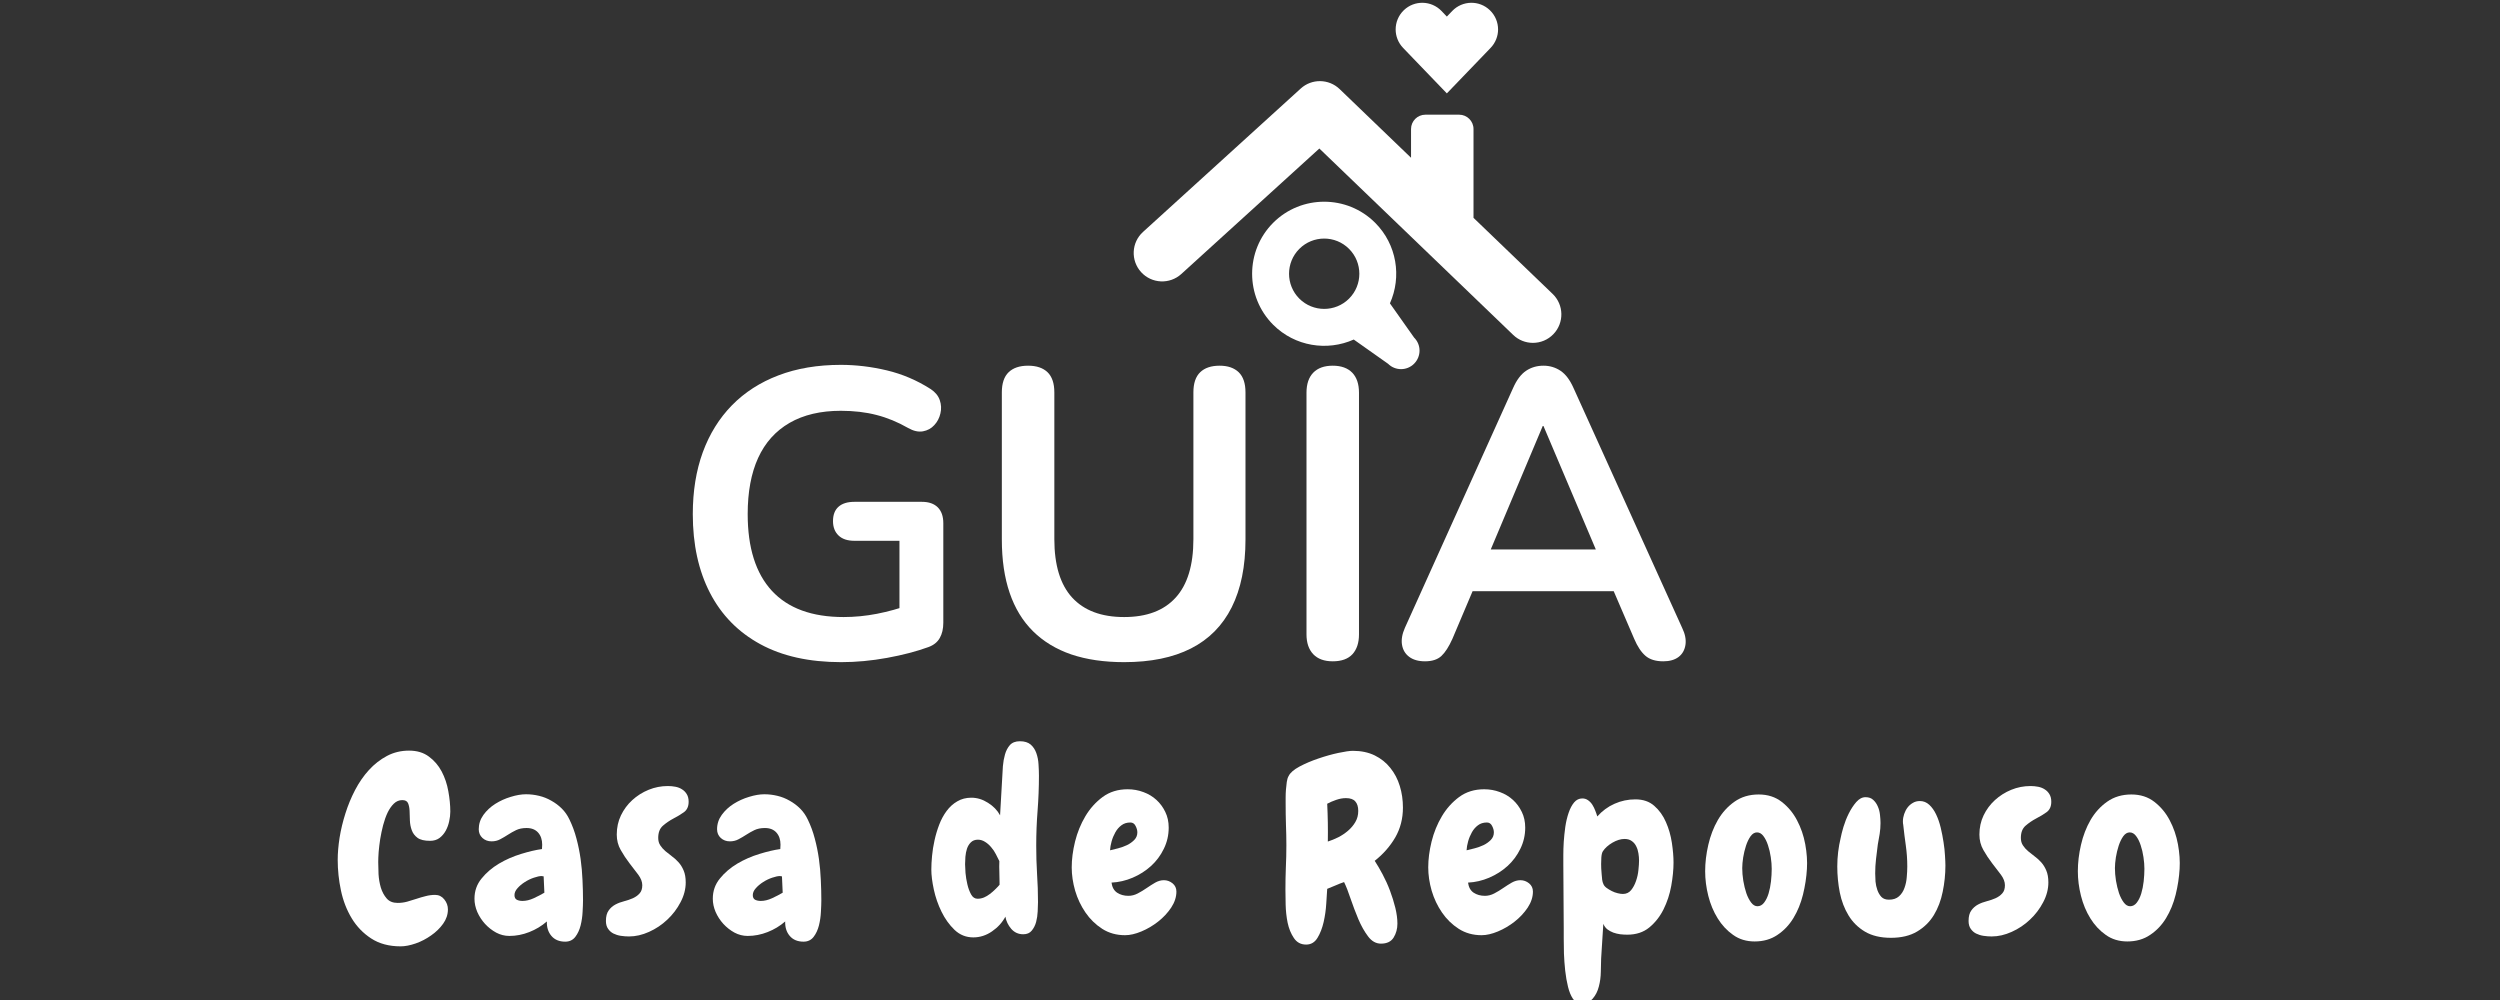
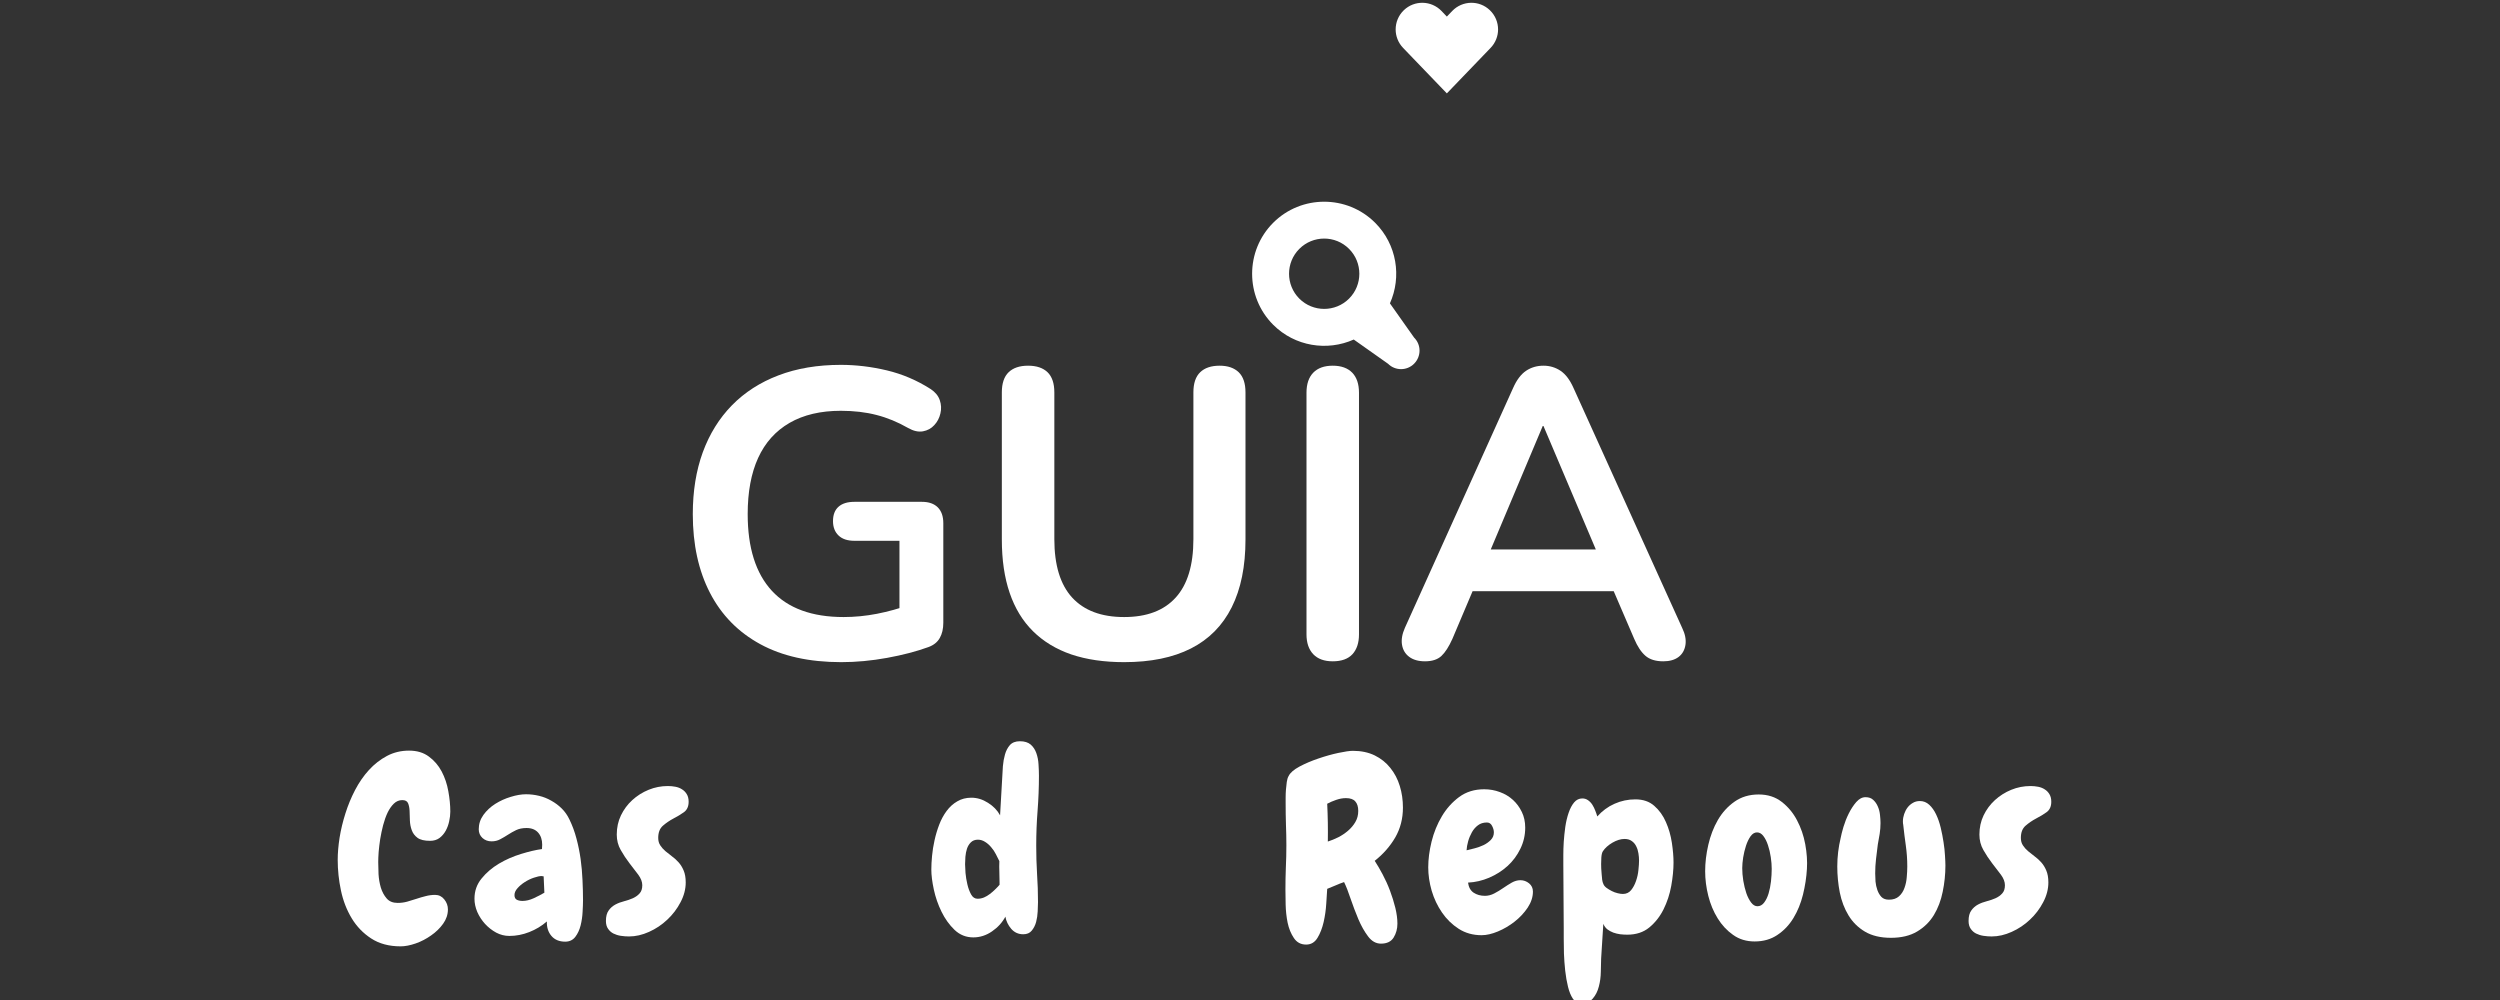
<svg xmlns="http://www.w3.org/2000/svg" width="500" zoomAndPan="magnify" viewBox="0 0 375 150" height="200" preserveAspectRatio="xMidYMid meet" version="1.0">
  <rect x="0" y="0" width="375" height="150" fill="#333333" stroke="none" />
  <defs>
    <g />
    <clipPath id="574b0dff0d">
      <path d="M 170.055 12.152 L 234.203 12.152 L 234.203 51.43 L 170.055 51.43 Z M 170.055 12.152" clip-rule="nonzero" />
    </clipPath>
    <clipPath id="f348babdd6">
      <path d="M 187 30 L 213 30 L 213 55.453 L 187 55.453 Z M 187 30" clip-rule="nonzero" />
    </clipPath>
  </defs>
  <g clip-path="url(#574b0dff0d)">
-     <path fill="#ffffff" d="M 232.895 44.086 L 221.027 32.676 L 221.027 19.355 C 221.027 18.168 220.062 17.203 218.875 17.203 L 213.805 17.203 C 212.617 17.203 211.656 18.168 211.656 19.355 L 211.656 23.664 L 200.941 13.359 C 199.32 11.805 196.773 11.77 195.113 13.277 L 171.453 34.789 C 169.707 36.371 169.578 39.07 171.164 40.816 C 172.75 42.559 175.449 42.688 177.195 41.102 L 197.902 22.277 L 226.98 50.238 C 227.809 51.035 228.871 51.43 229.938 51.43 C 231.059 51.43 232.176 50.992 233.012 50.121 C 234.648 48.422 234.594 45.719 232.895 44.086" fill-opacity="1" fill-rule="nonzero" />
-   </g>
-   <path fill="#ffffff" d="M 224.711 4.414 C 224.711 5.41 224.34 6.402 223.594 7.18 L 222.57 8.246 L 217.027 14.008 L 211.484 8.246 L 210.461 7.18 C 209.719 6.402 209.348 5.41 209.348 4.414 C 209.348 3.363 209.762 2.316 210.574 1.531 C 212.164 0.004 214.691 0.055 216.223 1.645 L 217.027 2.488 L 217.836 1.645 C 219.363 0.055 221.895 0.004 223.48 1.531 C 224.297 2.316 224.711 3.363 224.711 4.414" fill-opacity="1" fill-rule="nonzero" />
+     </g>
+   <path fill="#ffffff" d="M 224.711 4.414 C 224.711 5.41 224.34 6.402 223.594 7.18 L 217.027 14.008 L 211.484 8.246 L 210.461 7.18 C 209.719 6.402 209.348 5.41 209.348 4.414 C 209.348 3.363 209.762 2.316 210.574 1.531 C 212.164 0.004 214.691 0.055 216.223 1.645 L 217.027 2.488 L 217.836 1.645 C 219.363 0.055 221.895 0.004 223.48 1.531 C 224.297 2.316 224.711 3.363 224.711 4.414" fill-opacity="1" fill-rule="nonzero" />
  <g clip-path="url(#f348babdd6)">
    <path fill="#ffffff" d="M 212.117 50.641 L 208.488 45.504 C 210.273 41.52 209.535 36.68 206.273 33.418 C 202.059 29.203 195.191 29.203 190.977 33.418 C 186.766 37.633 186.766 44.5 190.977 48.715 C 194.238 51.973 199.086 52.711 203.062 50.93 L 208.199 54.559 C 209.281 55.641 211.035 55.641 212.113 54.559 C 213.203 53.469 213.203 51.715 212.117 50.641 Z M 194.898 44.793 C 192.844 42.734 192.844 39.387 194.898 37.332 C 196.957 35.27 200.305 35.27 202.359 37.332 C 204.414 39.391 204.414 42.738 202.359 44.793 C 200.305 46.848 196.953 46.848 194.898 44.793 Z M 194.898 44.793" fill-opacity="1" fill-rule="nonzero" />
  </g>
  <g fill="#ffffff" fill-opacity="1">
    <g transform="translate(50.468, 140.171)">
      <g>
        <path d="M 17.078 -18.422 C 17.078 -17.961 17.02 -17.477 16.906 -16.969 C 16.801 -16.469 16.629 -16 16.391 -15.562 C 16.148 -15.125 15.836 -14.758 15.453 -14.469 C 15.066 -14.188 14.598 -14.047 14.047 -14.047 C 13.203 -14.047 12.57 -14.195 12.156 -14.5 C 11.75 -14.801 11.461 -15.18 11.297 -15.641 C 11.129 -16.098 11.035 -16.582 11.016 -17.094 C 11.004 -17.613 10.988 -18.102 10.969 -18.562 C 10.945 -19.02 10.867 -19.398 10.734 -19.703 C 10.598 -20.004 10.312 -20.156 9.875 -20.156 C 9.395 -20.156 8.973 -19.977 8.609 -19.625 C 8.254 -19.281 7.941 -18.832 7.672 -18.281 C 7.41 -17.727 7.188 -17.098 7 -16.391 C 6.82 -15.691 6.676 -15 6.562 -14.312 C 6.457 -13.625 6.379 -12.973 6.328 -12.359 C 6.285 -11.742 6.266 -11.242 6.266 -10.859 C 6.266 -10.348 6.281 -9.742 6.312 -9.047 C 6.352 -8.348 6.469 -7.676 6.656 -7.031 C 6.852 -6.395 7.145 -5.852 7.531 -5.406 C 7.914 -4.957 8.469 -4.734 9.188 -4.734 C 9.676 -4.734 10.148 -4.797 10.609 -4.922 C 11.066 -5.047 11.523 -5.188 11.984 -5.344 C 12.441 -5.5 12.906 -5.633 13.375 -5.75 C 13.844 -5.875 14.316 -5.938 14.797 -5.938 C 15.359 -5.938 15.816 -5.711 16.172 -5.266 C 16.535 -4.816 16.719 -4.316 16.719 -3.766 C 16.719 -2.992 16.477 -2.273 16 -1.609 C 15.52 -0.941 14.922 -0.359 14.203 0.141 C 13.492 0.648 12.723 1.051 11.891 1.344 C 11.055 1.633 10.301 1.781 9.625 1.781 C 7.883 1.781 6.41 1.383 5.203 0.594 C 4.004 -0.188 3.031 -1.195 2.281 -2.438 C 1.531 -3.688 0.992 -5.078 0.672 -6.609 C 0.348 -8.141 0.188 -9.664 0.188 -11.188 C 0.188 -12.195 0.281 -13.305 0.469 -14.516 C 0.664 -15.723 0.957 -16.938 1.344 -18.156 C 1.727 -19.375 2.211 -20.547 2.797 -21.672 C 3.391 -22.805 4.082 -23.805 4.875 -24.672 C 5.676 -25.547 6.578 -26.25 7.578 -26.781 C 8.578 -27.312 9.68 -27.578 10.891 -27.578 C 12.078 -27.578 13.066 -27.281 13.859 -26.688 C 14.66 -26.102 15.301 -25.359 15.781 -24.453 C 16.258 -23.547 16.594 -22.555 16.781 -21.484 C 16.977 -20.41 17.078 -19.391 17.078 -18.422 Z M 17.078 -18.422" />
      </g>
    </g>
  </g>
  <g fill="#ffffff" fill-opacity="1">
    <g transform="translate(70.984, 140.171)">
      <g>
        <path d="M 16.469 -5.109 C 16.469 -4.672 16.445 -4.102 16.406 -3.406 C 16.375 -2.707 16.273 -2.023 16.109 -1.359 C 15.941 -0.691 15.676 -0.117 15.312 0.359 C 14.945 0.836 14.441 1.078 13.797 1.078 C 12.898 1.078 12.207 0.785 11.719 0.203 C 11.238 -0.367 11.016 -1.086 11.047 -1.953 C 10.266 -1.273 9.383 -0.742 8.406 -0.359 C 7.438 0.023 6.441 0.219 5.422 0.219 C 4.723 0.219 4.062 0.051 3.438 -0.281 C 2.812 -0.625 2.254 -1.062 1.766 -1.594 C 1.285 -2.125 0.898 -2.719 0.609 -3.375 C 0.328 -4.039 0.188 -4.703 0.188 -5.359 C 0.188 -6.516 0.539 -7.523 1.25 -8.391 C 1.957 -9.266 2.828 -10.008 3.859 -10.625 C 4.898 -11.238 6.004 -11.723 7.172 -12.078 C 8.348 -12.441 9.395 -12.688 10.312 -12.812 C 10.312 -12.938 10.316 -13.047 10.328 -13.141 C 10.336 -13.234 10.344 -13.344 10.344 -13.469 C 10.344 -14.219 10.141 -14.82 9.734 -15.281 C 9.328 -15.738 8.75 -15.969 8 -15.969 C 7.395 -15.969 6.875 -15.863 6.438 -15.656 C 6.008 -15.445 5.602 -15.219 5.219 -14.969 C 4.832 -14.719 4.441 -14.488 4.047 -14.281 C 3.66 -14.07 3.227 -13.969 2.75 -13.969 C 2.219 -13.969 1.766 -14.133 1.391 -14.469 C 1.016 -14.812 0.828 -15.25 0.828 -15.781 C 0.828 -16.57 1.062 -17.289 1.531 -17.938 C 2.008 -18.594 2.602 -19.145 3.312 -19.594 C 4.02 -20.039 4.789 -20.391 5.625 -20.641 C 6.457 -20.898 7.223 -21.031 7.922 -21.031 C 8.578 -21.031 9.227 -20.953 9.875 -20.797 C 10.531 -20.641 11.145 -20.395 11.719 -20.062 C 12.301 -19.738 12.828 -19.344 13.297 -18.875 C 13.766 -18.406 14.145 -17.859 14.438 -17.234 C 14.875 -16.336 15.223 -15.391 15.484 -14.391 C 15.754 -13.391 15.961 -12.363 16.109 -11.312 C 16.254 -10.258 16.348 -9.207 16.391 -8.156 C 16.441 -7.113 16.469 -6.098 16.469 -5.109 Z M 10.672 -6.266 L 10.562 -8.719 C 10.52 -8.719 10.473 -8.723 10.422 -8.734 C 10.367 -8.754 10.32 -8.766 10.281 -8.766 C 9.969 -8.766 9.57 -8.68 9.094 -8.516 C 8.625 -8.359 8.172 -8.141 7.734 -7.859 C 7.305 -7.586 6.941 -7.281 6.641 -6.938 C 6.336 -6.602 6.188 -6.258 6.188 -5.906 C 6.188 -5.562 6.305 -5.328 6.547 -5.203 C 6.785 -5.086 7.066 -5.031 7.391 -5.031 C 7.922 -5.031 8.484 -5.164 9.078 -5.438 C 9.68 -5.719 10.211 -5.992 10.672 -6.266 Z M 10.672 -6.266" />
      </g>
    </g>
  </g>
  <g fill="#ffffff" fill-opacity="1">
    <g transform="translate(91.608, 140.171)">
      <g>
        <path d="M 11.688 -19.906 C 11.688 -19.207 11.453 -18.688 10.984 -18.344 C 10.516 -18.008 9.988 -17.691 9.406 -17.391 C 8.832 -17.086 8.305 -16.727 7.828 -16.312 C 7.359 -15.906 7.125 -15.297 7.125 -14.484 C 7.125 -14.047 7.227 -13.672 7.438 -13.359 C 7.645 -13.047 7.898 -12.758 8.203 -12.5 C 8.504 -12.25 8.832 -11.988 9.188 -11.719 C 9.551 -11.457 9.883 -11.156 10.188 -10.812 C 10.488 -10.477 10.738 -10.07 10.938 -9.594 C 11.145 -9.113 11.25 -8.52 11.25 -7.812 C 11.25 -6.801 10.988 -5.805 10.469 -4.828 C 9.957 -3.848 9.297 -2.977 8.484 -2.219 C 7.68 -1.457 6.77 -0.848 5.75 -0.391 C 4.738 0.066 3.738 0.297 2.75 0.297 C 2.344 0.297 1.93 0.266 1.516 0.203 C 1.109 0.141 0.738 0.023 0.406 -0.141 C 0.082 -0.305 -0.18 -0.539 -0.391 -0.844 C -0.609 -1.145 -0.719 -1.539 -0.719 -2.031 C -0.719 -2.707 -0.582 -3.227 -0.312 -3.594 C -0.051 -3.969 0.281 -4.266 0.688 -4.484 C 1.094 -4.703 1.531 -4.867 2 -4.984 C 2.477 -5.109 2.922 -5.258 3.328 -5.438 C 3.734 -5.625 4.066 -5.863 4.328 -6.156 C 4.598 -6.445 4.734 -6.859 4.734 -7.391 C 4.734 -7.891 4.535 -8.41 4.141 -8.953 C 3.742 -9.492 3.301 -10.07 2.812 -10.688 C 2.332 -11.312 1.895 -11.973 1.5 -12.672 C 1.102 -13.367 0.906 -14.141 0.906 -14.984 C 0.906 -16.023 1.113 -16.984 1.531 -17.859 C 1.957 -18.742 2.523 -19.508 3.234 -20.156 C 3.953 -20.812 4.77 -21.328 5.688 -21.703 C 6.602 -22.078 7.566 -22.266 8.578 -22.266 C 8.961 -22.266 9.344 -22.227 9.719 -22.156 C 10.094 -22.082 10.422 -21.953 10.703 -21.766 C 10.992 -21.586 11.227 -21.348 11.406 -21.047 C 11.594 -20.742 11.688 -20.363 11.688 -19.906 Z M 11.688 -19.906" />
      </g>
    </g>
  </g>
  <g fill="#ffffff" fill-opacity="1">
    <g transform="translate(106.732, 140.171)">
      <g>
-         <path d="M 16.469 -5.109 C 16.469 -4.672 16.445 -4.102 16.406 -3.406 C 16.375 -2.707 16.273 -2.023 16.109 -1.359 C 15.941 -0.691 15.676 -0.117 15.312 0.359 C 14.945 0.836 14.441 1.078 13.797 1.078 C 12.898 1.078 12.207 0.785 11.719 0.203 C 11.238 -0.367 11.016 -1.086 11.047 -1.953 C 10.266 -1.273 9.383 -0.742 8.406 -0.359 C 7.438 0.023 6.441 0.219 5.422 0.219 C 4.723 0.219 4.062 0.051 3.438 -0.281 C 2.812 -0.625 2.254 -1.062 1.766 -1.594 C 1.285 -2.125 0.898 -2.719 0.609 -3.375 C 0.328 -4.039 0.188 -4.703 0.188 -5.359 C 0.188 -6.516 0.539 -7.523 1.25 -8.391 C 1.957 -9.266 2.828 -10.008 3.859 -10.625 C 4.898 -11.238 6.004 -11.723 7.172 -12.078 C 8.348 -12.441 9.395 -12.688 10.312 -12.812 C 10.312 -12.938 10.316 -13.047 10.328 -13.141 C 10.336 -13.234 10.344 -13.344 10.344 -13.469 C 10.344 -14.219 10.141 -14.82 9.734 -15.281 C 9.328 -15.738 8.75 -15.969 8 -15.969 C 7.395 -15.969 6.875 -15.863 6.438 -15.656 C 6.008 -15.445 5.602 -15.219 5.219 -14.969 C 4.832 -14.719 4.441 -14.488 4.047 -14.281 C 3.66 -14.07 3.227 -13.969 2.75 -13.969 C 2.219 -13.969 1.766 -14.133 1.391 -14.469 C 1.016 -14.812 0.828 -15.25 0.828 -15.781 C 0.828 -16.57 1.062 -17.289 1.531 -17.938 C 2.008 -18.594 2.602 -19.145 3.312 -19.594 C 4.02 -20.039 4.789 -20.391 5.625 -20.641 C 6.457 -20.898 7.223 -21.031 7.922 -21.031 C 8.578 -21.031 9.227 -20.953 9.875 -20.797 C 10.531 -20.641 11.145 -20.395 11.719 -20.062 C 12.301 -19.738 12.828 -19.344 13.297 -18.875 C 13.766 -18.406 14.145 -17.859 14.438 -17.234 C 14.875 -16.336 15.223 -15.391 15.484 -14.391 C 15.754 -13.391 15.961 -12.363 16.109 -11.312 C 16.254 -10.258 16.348 -9.207 16.391 -8.156 C 16.441 -7.113 16.469 -6.098 16.469 -5.109 Z M 10.672 -6.266 L 10.562 -8.719 C 10.52 -8.719 10.473 -8.723 10.422 -8.734 C 10.367 -8.754 10.32 -8.766 10.281 -8.766 C 9.969 -8.766 9.57 -8.68 9.094 -8.516 C 8.625 -8.359 8.172 -8.141 7.734 -7.859 C 7.305 -7.586 6.941 -7.281 6.641 -6.938 C 6.336 -6.602 6.188 -6.258 6.188 -5.906 C 6.188 -5.562 6.305 -5.328 6.547 -5.203 C 6.785 -5.086 7.066 -5.031 7.391 -5.031 C 7.922 -5.031 8.484 -5.164 9.078 -5.438 C 9.68 -5.719 10.211 -5.992 10.672 -6.266 Z M 10.672 -6.266" />
-       </g>
+         </g>
    </g>
  </g>
  <g fill="#ffffff" fill-opacity="1">
    <g transform="translate(127.357, 140.171)">
      <g />
    </g>
  </g>
  <g fill="#ffffff" fill-opacity="1">
    <g transform="translate(139.153, 140.171)">
      <g>
        <path d="M 16.688 -23.812 C 16.688 -22.051 16.617 -20.301 16.484 -18.562 C 16.348 -16.832 16.281 -15.082 16.281 -13.312 C 16.281 -11.895 16.32 -10.484 16.406 -9.078 C 16.5 -7.68 16.547 -6.27 16.547 -4.844 C 16.547 -4.457 16.531 -3.992 16.5 -3.453 C 16.477 -2.91 16.398 -2.383 16.266 -1.875 C 16.129 -1.375 15.91 -0.941 15.609 -0.578 C 15.316 -0.211 14.891 -0.031 14.328 -0.031 C 13.609 -0.031 13.008 -0.301 12.531 -0.844 C 12.062 -1.395 11.77 -2.004 11.656 -2.672 C 11.195 -1.805 10.531 -1.07 9.656 -0.469 C 8.789 0.133 7.852 0.438 6.844 0.438 C 5.758 0.438 4.82 0.062 4.031 -0.688 C 3.25 -1.438 2.598 -2.344 2.078 -3.406 C 1.555 -4.469 1.172 -5.578 0.922 -6.734 C 0.672 -7.891 0.547 -8.891 0.547 -9.734 C 0.547 -10.336 0.582 -11.023 0.656 -11.797 C 0.727 -12.566 0.852 -13.348 1.031 -14.141 C 1.207 -14.941 1.441 -15.723 1.734 -16.484 C 2.023 -17.242 2.395 -17.926 2.844 -18.531 C 3.289 -19.133 3.82 -19.613 4.438 -19.969 C 5.051 -20.332 5.754 -20.516 6.547 -20.516 C 7.422 -20.516 8.254 -20.258 9.047 -19.75 C 9.848 -19.25 10.453 -18.625 10.859 -17.875 L 11.188 -23.641 C 11.207 -24.098 11.238 -24.633 11.281 -25.25 C 11.332 -25.863 11.438 -26.445 11.594 -27 C 11.75 -27.551 11.992 -28.02 12.328 -28.406 C 12.672 -28.789 13.172 -28.984 13.828 -28.984 C 14.523 -28.984 15.066 -28.816 15.453 -28.484 C 15.836 -28.148 16.117 -27.723 16.297 -27.203 C 16.484 -26.68 16.594 -26.117 16.625 -25.516 C 16.664 -24.91 16.688 -24.344 16.688 -23.812 Z M 10.781 -7.75 C 10.781 -8.301 10.77 -8.844 10.75 -9.375 C 10.727 -9.906 10.727 -10.445 10.75 -11 C 10.602 -11.312 10.43 -11.656 10.234 -12.031 C 10.047 -12.406 9.812 -12.754 9.531 -13.078 C 9.258 -13.41 8.953 -13.68 8.609 -13.891 C 8.273 -14.109 7.914 -14.219 7.531 -14.219 C 7.094 -14.219 6.738 -14.082 6.469 -13.812 C 6.207 -13.551 6.016 -13.234 5.891 -12.859 C 5.773 -12.492 5.695 -12.094 5.656 -11.656 C 5.625 -11.219 5.609 -10.844 5.609 -10.531 C 5.609 -10.238 5.629 -9.805 5.672 -9.234 C 5.723 -8.672 5.816 -8.098 5.953 -7.516 C 6.086 -6.941 6.273 -6.438 6.516 -6 C 6.754 -5.57 7.078 -5.359 7.484 -5.359 C 7.805 -5.359 8.125 -5.422 8.438 -5.547 C 8.75 -5.68 9.039 -5.852 9.312 -6.062 C 9.594 -6.27 9.859 -6.5 10.109 -6.75 C 10.367 -7 10.594 -7.234 10.781 -7.453 Z M 10.781 -7.75" />
      </g>
    </g>
  </g>
  <g fill="#ffffff" fill-opacity="1">
    <g transform="translate(160.211, 140.171)">
      <g>
-         <path d="M 16.25 -6.438 C 16.25 -5.625 15.988 -4.82 15.469 -4.031 C 14.945 -3.25 14.297 -2.551 13.516 -1.938 C 12.734 -1.32 11.895 -0.828 11 -0.453 C 10.102 -0.078 9.285 0.109 8.547 0.109 C 7.266 0.109 6.125 -0.207 5.125 -0.844 C 4.125 -1.488 3.285 -2.305 2.609 -3.297 C 1.93 -4.285 1.414 -5.375 1.062 -6.562 C 0.719 -7.758 0.547 -8.926 0.547 -10.062 C 0.547 -11.27 0.711 -12.562 1.047 -13.938 C 1.391 -15.312 1.906 -16.578 2.594 -17.734 C 3.281 -18.891 4.145 -19.852 5.188 -20.625 C 6.238 -21.395 7.488 -21.781 8.938 -21.781 C 9.758 -21.781 10.547 -21.641 11.297 -21.359 C 12.047 -21.086 12.695 -20.695 13.25 -20.188 C 13.801 -19.688 14.242 -19.086 14.578 -18.391 C 14.922 -17.691 15.094 -16.906 15.094 -16.031 C 15.094 -14.895 14.848 -13.832 14.359 -12.844 C 13.879 -11.852 13.238 -10.992 12.438 -10.266 C 11.645 -9.547 10.727 -8.961 9.688 -8.516 C 8.656 -8.078 7.598 -7.832 6.516 -7.781 C 6.609 -7.082 6.891 -6.578 7.359 -6.266 C 7.836 -5.953 8.398 -5.797 9.047 -5.797 C 9.523 -5.797 9.992 -5.914 10.453 -6.156 C 10.91 -6.395 11.359 -6.664 11.797 -6.969 C 12.234 -7.27 12.66 -7.539 13.078 -7.781 C 13.504 -8.02 13.938 -8.141 14.375 -8.141 C 14.852 -8.141 15.285 -7.984 15.672 -7.672 C 16.055 -7.359 16.25 -6.945 16.25 -6.438 Z M 10.391 -15.312 C 10.391 -15.625 10.301 -15.945 10.125 -16.281 C 9.957 -16.625 9.695 -16.797 9.344 -16.797 C 8.812 -16.797 8.363 -16.656 8 -16.375 C 7.633 -16.102 7.332 -15.754 7.094 -15.328 C 6.852 -14.898 6.664 -14.445 6.531 -13.969 C 6.395 -13.488 6.316 -13.039 6.297 -12.625 C 6.629 -12.695 7.031 -12.797 7.5 -12.922 C 7.977 -13.047 8.426 -13.207 8.844 -13.406 C 9.27 -13.613 9.633 -13.875 9.938 -14.188 C 10.238 -14.5 10.391 -14.875 10.391 -15.312 Z M 10.391 -15.312" />
-       </g>
+         </g>
    </g>
  </g>
  <g fill="#ffffff" fill-opacity="1">
    <g transform="translate(179.894, 140.171)">
      <g />
    </g>
  </g>
  <g fill="#ffffff" fill-opacity="1">
    <g transform="translate(191.69, 140.171)">
      <g>
        <path d="M 18.75 -19.031 C 18.75 -17.375 18.363 -15.879 17.594 -14.547 C 16.82 -13.223 15.797 -12.055 14.516 -11.047 C 14.898 -10.461 15.297 -9.785 15.703 -9.016 C 16.117 -8.242 16.488 -7.426 16.812 -6.562 C 17.133 -5.707 17.398 -4.852 17.609 -4 C 17.816 -3.145 17.922 -2.352 17.922 -1.625 C 17.922 -0.852 17.734 -0.16 17.359 0.453 C 16.984 1.066 16.348 1.375 15.453 1.375 C 14.703 1.375 14.055 1.008 13.516 0.281 C 12.973 -0.438 12.488 -1.297 12.062 -2.297 C 11.645 -3.297 11.258 -4.312 10.906 -5.344 C 10.562 -6.383 10.234 -7.223 9.922 -7.859 C 9.484 -7.711 9.055 -7.547 8.641 -7.359 C 8.234 -7.18 7.816 -7.008 7.391 -6.844 C 7.359 -6.312 7.312 -5.578 7.25 -4.641 C 7.195 -3.711 7.066 -2.789 6.859 -1.875 C 6.648 -0.957 6.344 -0.164 5.938 0.5 C 5.531 1.176 4.961 1.516 4.234 1.516 C 3.441 1.516 2.828 1.188 2.391 0.531 C 1.953 -0.113 1.641 -0.879 1.453 -1.766 C 1.273 -2.66 1.176 -3.57 1.156 -4.5 C 1.133 -5.438 1.125 -6.172 1.125 -6.703 C 1.125 -7.828 1.145 -8.938 1.188 -10.031 C 1.238 -11.133 1.266 -12.254 1.266 -13.391 C 1.266 -14.43 1.242 -15.469 1.203 -16.5 C 1.172 -17.539 1.156 -18.594 1.156 -19.656 C 1.156 -19.895 1.156 -20.203 1.156 -20.578 C 1.156 -20.953 1.172 -21.336 1.203 -21.734 C 1.242 -22.129 1.285 -22.508 1.328 -22.875 C 1.379 -23.238 1.469 -23.531 1.594 -23.75 C 1.832 -24.25 2.379 -24.727 3.234 -25.188 C 4.098 -25.645 5.039 -26.047 6.062 -26.391 C 7.082 -26.742 8.082 -27.023 9.062 -27.234 C 10.039 -27.441 10.77 -27.547 11.25 -27.547 C 12.488 -27.547 13.578 -27.316 14.516 -26.859 C 15.453 -26.398 16.234 -25.773 16.859 -24.984 C 17.492 -24.203 17.969 -23.297 18.281 -22.266 C 18.594 -21.242 18.75 -20.164 18.75 -19.031 Z M 12.047 -18.531 C 12.047 -19.156 11.898 -19.629 11.609 -19.953 C 11.328 -20.285 10.859 -20.453 10.203 -20.453 C 9.723 -20.453 9.234 -20.363 8.734 -20.188 C 8.242 -20.02 7.797 -19.828 7.391 -19.609 C 7.484 -17.703 7.516 -15.812 7.484 -13.938 C 7.992 -14.102 8.516 -14.316 9.047 -14.578 C 9.578 -14.848 10.066 -15.176 10.516 -15.562 C 10.961 -15.945 11.328 -16.379 11.609 -16.859 C 11.898 -17.348 12.047 -17.906 12.047 -18.531 Z M 12.047 -18.531" />
      </g>
    </g>
  </g>
  <g fill="#ffffff" fill-opacity="1">
    <g transform="translate(213.689, 140.171)">
      <g>
        <path d="M 16.25 -6.438 C 16.25 -5.625 15.988 -4.82 15.469 -4.031 C 14.945 -3.25 14.297 -2.551 13.516 -1.938 C 12.734 -1.32 11.895 -0.828 11 -0.453 C 10.102 -0.078 9.285 0.109 8.547 0.109 C 7.266 0.109 6.125 -0.207 5.125 -0.844 C 4.125 -1.488 3.285 -2.305 2.609 -3.297 C 1.93 -4.285 1.414 -5.375 1.062 -6.562 C 0.719 -7.758 0.547 -8.926 0.547 -10.062 C 0.547 -11.27 0.711 -12.562 1.047 -13.938 C 1.391 -15.312 1.906 -16.578 2.594 -17.734 C 3.281 -18.891 4.145 -19.852 5.188 -20.625 C 6.238 -21.395 7.488 -21.781 8.938 -21.781 C 9.758 -21.781 10.547 -21.641 11.297 -21.359 C 12.047 -21.086 12.695 -20.695 13.25 -20.188 C 13.801 -19.688 14.242 -19.086 14.578 -18.391 C 14.922 -17.691 15.094 -16.906 15.094 -16.031 C 15.094 -14.895 14.848 -13.832 14.359 -12.844 C 13.879 -11.852 13.238 -10.992 12.438 -10.266 C 11.645 -9.547 10.727 -8.961 9.688 -8.516 C 8.656 -8.078 7.598 -7.832 6.516 -7.781 C 6.609 -7.082 6.891 -6.578 7.359 -6.266 C 7.836 -5.953 8.398 -5.797 9.047 -5.797 C 9.523 -5.797 9.992 -5.914 10.453 -6.156 C 10.91 -6.395 11.359 -6.664 11.797 -6.969 C 12.234 -7.27 12.66 -7.539 13.078 -7.781 C 13.504 -8.02 13.938 -8.141 14.375 -8.141 C 14.852 -8.141 15.285 -7.984 15.672 -7.672 C 16.055 -7.359 16.25 -6.945 16.25 -6.438 Z M 10.391 -15.312 C 10.391 -15.625 10.301 -15.945 10.125 -16.281 C 9.957 -16.625 9.695 -16.797 9.344 -16.797 C 8.812 -16.797 8.363 -16.656 8 -16.375 C 7.633 -16.102 7.332 -15.754 7.094 -15.328 C 6.852 -14.898 6.664 -14.445 6.531 -13.969 C 6.395 -13.488 6.316 -13.039 6.297 -12.625 C 6.629 -12.695 7.031 -12.797 7.5 -12.922 C 7.977 -13.047 8.426 -13.207 8.844 -13.406 C 9.27 -13.613 9.633 -13.875 9.938 -14.188 C 10.238 -14.5 10.391 -14.875 10.391 -15.312 Z M 10.391 -15.312" />
      </g>
    </g>
  </g>
  <g fill="#ffffff" fill-opacity="1">
    <g transform="translate(233.373, 140.171)">
      <g>
        <path d="M 17.656 -10.781 C 17.656 -9.719 17.539 -8.551 17.312 -7.281 C 17.082 -6.02 16.695 -4.848 16.156 -3.766 C 15.613 -2.68 14.898 -1.773 14.016 -1.047 C 13.141 -0.328 12.039 0.031 10.719 0.031 C 10.375 0.031 10.02 0.008 9.656 -0.031 C 9.301 -0.082 8.957 -0.164 8.625 -0.281 C 8.301 -0.406 8.004 -0.566 7.734 -0.766 C 7.473 -0.973 7.27 -1.25 7.125 -1.594 L 6.797 3.625 C 6.773 4.176 6.758 4.836 6.75 5.609 C 6.738 6.379 6.641 7.113 6.453 7.812 C 6.273 8.52 5.973 9.117 5.547 9.609 C 5.129 10.098 4.523 10.344 3.734 10.344 C 3.273 10.344 2.883 10.109 2.562 9.641 C 2.25 9.172 2.004 8.57 1.828 7.844 C 1.648 7.125 1.508 6.316 1.406 5.422 C 1.312 4.535 1.25 3.68 1.219 2.859 C 1.195 2.035 1.188 1.285 1.188 0.609 C 1.188 -0.055 1.188 -0.551 1.188 -0.875 C 1.188 -2.488 1.176 -4.098 1.156 -5.703 C 1.133 -7.305 1.125 -8.914 1.125 -10.531 C 1.125 -10.82 1.125 -11.273 1.125 -11.891 C 1.125 -12.504 1.145 -13.172 1.188 -13.891 C 1.238 -14.617 1.316 -15.367 1.422 -16.141 C 1.535 -16.91 1.703 -17.613 1.922 -18.25 C 2.141 -18.895 2.414 -19.414 2.75 -19.812 C 3.082 -20.207 3.492 -20.406 3.984 -20.406 C 4.297 -20.406 4.578 -20.316 4.828 -20.141 C 5.086 -19.961 5.305 -19.734 5.484 -19.453 C 5.66 -19.172 5.805 -18.875 5.922 -18.562 C 6.047 -18.25 6.145 -17.961 6.219 -17.703 C 6.969 -18.547 7.832 -19.18 8.812 -19.609 C 9.789 -20.047 10.832 -20.266 11.938 -20.266 C 13.102 -20.266 14.051 -19.938 14.781 -19.281 C 15.52 -18.633 16.098 -17.828 16.516 -16.859 C 16.941 -15.898 17.238 -14.867 17.406 -13.766 C 17.57 -12.672 17.656 -11.676 17.656 -10.781 Z M 12.484 -11.078 C 12.484 -11.441 12.453 -11.805 12.391 -12.172 C 12.336 -12.547 12.227 -12.895 12.062 -13.219 C 11.906 -13.551 11.68 -13.816 11.391 -14.016 C 11.109 -14.223 10.75 -14.328 10.312 -14.328 C 9.738 -14.328 9.129 -14.141 8.484 -13.766 C 7.848 -13.391 7.375 -12.961 7.062 -12.484 C 6.938 -12.297 6.859 -11.984 6.828 -11.547 C 6.805 -11.109 6.797 -10.781 6.797 -10.562 C 6.797 -10.395 6.801 -10.172 6.812 -9.891 C 6.832 -9.617 6.852 -9.336 6.875 -9.047 C 6.895 -8.754 6.922 -8.473 6.953 -8.203 C 6.992 -7.941 7.051 -7.738 7.125 -7.594 C 7.195 -7.383 7.352 -7.188 7.594 -7 C 7.844 -6.82 8.109 -6.66 8.391 -6.516 C 8.68 -6.367 8.977 -6.258 9.281 -6.188 C 9.582 -6.113 9.844 -6.078 10.062 -6.078 C 10.57 -6.078 10.984 -6.27 11.297 -6.656 C 11.609 -7.039 11.852 -7.5 12.031 -8.031 C 12.219 -8.562 12.336 -9.109 12.391 -9.672 C 12.453 -10.242 12.484 -10.711 12.484 -11.078 Z M 12.484 -11.078" />
      </g>
    </g>
  </g>
  <g fill="#ffffff" fill-opacity="1">
    <g transform="translate(255.227, 140.171)">
      <g>
        <path d="M 7.969 1.047 C 6.727 1.047 5.648 0.719 4.734 0.062 C 3.816 -0.582 3.047 -1.41 2.422 -2.422 C 1.797 -3.43 1.328 -4.555 1.016 -5.797 C 0.703 -7.047 0.547 -8.273 0.547 -9.484 C 0.547 -10.766 0.703 -12.082 1.016 -13.438 C 1.328 -14.801 1.805 -16.047 2.453 -17.172 C 3.109 -18.297 3.941 -19.211 4.953 -19.922 C 5.973 -20.641 7.18 -21 8.578 -21 C 9.93 -21 11.082 -20.629 12.031 -19.891 C 12.988 -19.148 13.754 -18.227 14.328 -17.125 C 14.91 -16.031 15.32 -14.832 15.562 -13.531 C 15.801 -12.227 15.883 -11 15.812 -9.844 C 15.738 -8.562 15.539 -7.27 15.219 -5.969 C 14.895 -4.664 14.414 -3.492 13.781 -2.453 C 13.156 -1.422 12.359 -0.582 11.391 0.062 C 10.43 0.719 9.289 1.047 7.969 1.047 Z M 8.328 -15.312 C 7.961 -15.312 7.641 -15.117 7.359 -14.734 C 7.086 -14.348 6.859 -13.875 6.672 -13.312 C 6.492 -12.758 6.352 -12.176 6.25 -11.562 C 6.156 -10.945 6.109 -10.41 6.109 -9.953 C 6.109 -9.367 6.16 -8.738 6.266 -8.062 C 6.379 -7.395 6.531 -6.773 6.719 -6.203 C 6.914 -5.641 7.156 -5.172 7.438 -4.797 C 7.719 -4.422 8.035 -4.234 8.391 -4.234 C 8.773 -4.234 9.109 -4.414 9.391 -4.781 C 9.672 -5.145 9.895 -5.602 10.062 -6.156 C 10.227 -6.707 10.348 -7.312 10.422 -7.969 C 10.492 -8.633 10.531 -9.258 10.531 -9.844 C 10.531 -10.375 10.484 -10.957 10.391 -11.594 C 10.297 -12.238 10.156 -12.836 9.969 -13.391 C 9.789 -13.941 9.562 -14.398 9.281 -14.766 C 9.008 -15.129 8.691 -15.312 8.328 -15.312 Z M 8.328 -15.312" />
      </g>
    </g>
  </g>
  <g fill="#ffffff" fill-opacity="1">
    <g transform="translate(274.874, 140.171)">
      <g>
        <path d="M 16.938 -10.344 C 16.938 -9.02 16.801 -7.707 16.531 -6.406 C 16.27 -5.102 15.828 -3.938 15.203 -2.906 C 14.578 -1.883 13.738 -1.062 12.688 -0.438 C 11.633 0.188 10.328 0.5 8.766 0.5 C 7.211 0.5 5.914 0.191 4.875 -0.422 C 3.844 -1.035 3.02 -1.848 2.406 -2.859 C 1.789 -3.867 1.352 -5.016 1.094 -6.297 C 0.844 -7.578 0.719 -8.879 0.719 -10.203 C 0.719 -11.648 0.891 -13.086 1.234 -14.516 C 1.305 -14.898 1.441 -15.438 1.641 -16.125 C 1.848 -16.812 2.113 -17.484 2.438 -18.141 C 2.77 -18.805 3.145 -19.379 3.562 -19.859 C 3.988 -20.348 4.453 -20.594 4.953 -20.594 C 5.441 -20.594 5.828 -20.457 6.109 -20.188 C 6.398 -19.926 6.629 -19.598 6.797 -19.203 C 6.973 -18.805 7.082 -18.383 7.125 -17.938 C 7.176 -17.488 7.203 -17.082 7.203 -16.719 C 7.203 -16.164 7.16 -15.625 7.078 -15.094 C 6.992 -14.562 6.898 -14.031 6.797 -13.5 C 6.703 -12.781 6.613 -12.055 6.531 -11.328 C 6.445 -10.609 6.406 -9.883 6.406 -9.156 C 6.406 -8.789 6.422 -8.383 6.453 -7.938 C 6.492 -7.5 6.586 -7.07 6.734 -6.656 C 6.879 -6.25 7.082 -5.906 7.344 -5.625 C 7.613 -5.352 7.988 -5.219 8.469 -5.219 C 9.094 -5.219 9.594 -5.383 9.969 -5.719 C 10.344 -6.051 10.617 -6.473 10.797 -6.984 C 10.984 -7.492 11.098 -8.035 11.141 -8.609 C 11.191 -9.191 11.219 -9.723 11.219 -10.203 C 11.219 -11.266 11.145 -12.305 11 -13.328 C 10.852 -14.359 10.723 -15.406 10.609 -16.469 C 10.578 -16.594 10.562 -16.758 10.562 -16.969 C 10.562 -17.332 10.625 -17.695 10.75 -18.062 C 10.875 -18.426 11.039 -18.75 11.25 -19.031 C 11.469 -19.32 11.734 -19.555 12.047 -19.734 C 12.359 -19.922 12.711 -20.016 13.109 -20.016 C 13.641 -20.016 14.109 -19.828 14.516 -19.453 C 14.922 -19.078 15.266 -18.594 15.547 -18 C 15.828 -17.414 16.055 -16.754 16.234 -16.016 C 16.41 -15.273 16.551 -14.551 16.656 -13.844 C 16.77 -13.133 16.844 -12.461 16.875 -11.828 C 16.914 -11.203 16.938 -10.707 16.938 -10.344 Z M 16.938 -10.344" />
      </g>
    </g>
  </g>
  <g fill="#ffffff" fill-opacity="1">
    <g transform="translate(296.005, 140.171)">
      <g>
        <path d="M 11.688 -19.906 C 11.688 -19.207 11.453 -18.688 10.984 -18.344 C 10.516 -18.008 9.988 -17.691 9.406 -17.391 C 8.832 -17.086 8.305 -16.727 7.828 -16.312 C 7.359 -15.906 7.125 -15.297 7.125 -14.484 C 7.125 -14.047 7.227 -13.672 7.438 -13.359 C 7.645 -13.047 7.898 -12.758 8.203 -12.5 C 8.504 -12.25 8.832 -11.988 9.188 -11.719 C 9.551 -11.457 9.883 -11.156 10.188 -10.812 C 10.488 -10.477 10.738 -10.07 10.938 -9.594 C 11.145 -9.113 11.25 -8.52 11.25 -7.812 C 11.25 -6.801 10.988 -5.805 10.469 -4.828 C 9.957 -3.848 9.297 -2.977 8.484 -2.219 C 7.68 -1.457 6.77 -0.848 5.75 -0.391 C 4.738 0.066 3.738 0.297 2.75 0.297 C 2.344 0.297 1.93 0.266 1.516 0.203 C 1.109 0.141 0.738 0.023 0.406 -0.141 C 0.082 -0.305 -0.18 -0.539 -0.391 -0.844 C -0.609 -1.145 -0.719 -1.539 -0.719 -2.031 C -0.719 -2.707 -0.582 -3.227 -0.312 -3.594 C -0.051 -3.969 0.281 -4.266 0.688 -4.484 C 1.094 -4.703 1.531 -4.867 2 -4.984 C 2.477 -5.109 2.922 -5.258 3.328 -5.438 C 3.734 -5.625 4.066 -5.863 4.328 -6.156 C 4.598 -6.445 4.734 -6.859 4.734 -7.391 C 4.734 -7.891 4.535 -8.41 4.141 -8.953 C 3.742 -9.492 3.301 -10.07 2.812 -10.688 C 2.332 -11.312 1.895 -11.973 1.5 -12.672 C 1.102 -13.367 0.906 -14.141 0.906 -14.984 C 0.906 -16.023 1.113 -16.984 1.531 -17.859 C 1.957 -18.742 2.523 -19.508 3.234 -20.156 C 3.953 -20.812 4.77 -21.328 5.688 -21.703 C 6.602 -22.078 7.566 -22.266 8.578 -22.266 C 8.961 -22.266 9.344 -22.227 9.719 -22.156 C 10.094 -22.082 10.422 -21.953 10.703 -21.766 C 10.992 -21.586 11.227 -21.348 11.406 -21.047 C 11.594 -20.742 11.688 -20.363 11.688 -19.906 Z M 11.688 -19.906" />
      </g>
    </g>
  </g>
  <g fill="#ffffff" fill-opacity="1">
    <g transform="translate(311.13, 140.171)">
      <g>
-         <path d="M 7.969 1.047 C 6.727 1.047 5.648 0.719 4.734 0.062 C 3.816 -0.582 3.047 -1.41 2.422 -2.422 C 1.797 -3.43 1.328 -4.555 1.016 -5.797 C 0.703 -7.047 0.547 -8.273 0.547 -9.484 C 0.547 -10.766 0.703 -12.082 1.016 -13.438 C 1.328 -14.801 1.805 -16.047 2.453 -17.172 C 3.109 -18.297 3.941 -19.211 4.953 -19.922 C 5.973 -20.641 7.18 -21 8.578 -21 C 9.93 -21 11.082 -20.629 12.031 -19.891 C 12.988 -19.148 13.754 -18.227 14.328 -17.125 C 14.91 -16.031 15.32 -14.832 15.562 -13.531 C 15.801 -12.227 15.883 -11 15.812 -9.844 C 15.738 -8.562 15.539 -7.27 15.219 -5.969 C 14.895 -4.664 14.414 -3.492 13.781 -2.453 C 13.156 -1.422 12.359 -0.582 11.391 0.062 C 10.43 0.719 9.289 1.047 7.969 1.047 Z M 8.328 -15.312 C 7.961 -15.312 7.641 -15.117 7.359 -14.734 C 7.086 -14.348 6.859 -13.875 6.672 -13.312 C 6.492 -12.758 6.352 -12.176 6.25 -11.562 C 6.156 -10.945 6.109 -10.41 6.109 -9.953 C 6.109 -9.367 6.16 -8.738 6.266 -8.062 C 6.379 -7.395 6.531 -6.773 6.719 -6.203 C 6.914 -5.641 7.156 -5.172 7.438 -4.797 C 7.719 -4.422 8.035 -4.234 8.391 -4.234 C 8.773 -4.234 9.109 -4.414 9.391 -4.781 C 9.672 -5.145 9.895 -5.602 10.062 -6.156 C 10.227 -6.707 10.348 -7.312 10.422 -7.969 C 10.492 -8.633 10.531 -9.258 10.531 -9.844 C 10.531 -10.375 10.484 -10.957 10.391 -11.594 C 10.297 -12.238 10.156 -12.836 9.969 -13.391 C 9.789 -13.941 9.562 -14.398 9.281 -14.766 C 9.008 -15.129 8.691 -15.312 8.328 -15.312 Z M 8.328 -15.312" />
-       </g>
+         </g>
    </g>
  </g>
  <g fill="#ffffff" fill-opacity="1">
    <g transform="translate(100.591, 98.713)">
      <g>
        <path d="M 25.594 0.609 C 20.789 0.609 16.738 -0.289 13.438 -2.094 C 10.133 -3.895 7.625 -6.457 5.906 -9.781 C 4.188 -13.102 3.328 -17.039 3.328 -21.594 C 3.328 -25.039 3.828 -28.133 4.828 -30.875 C 5.836 -33.625 7.297 -35.973 9.203 -37.922 C 11.109 -39.867 13.43 -41.363 16.172 -42.406 C 18.922 -43.457 22.039 -43.984 25.531 -43.984 C 27.82 -43.984 30.125 -43.707 32.438 -43.156 C 34.758 -42.602 36.945 -41.672 39 -40.359 C 39.695 -39.898 40.156 -39.344 40.375 -38.688 C 40.602 -38.031 40.633 -37.363 40.469 -36.688 C 40.312 -36.008 40.004 -35.426 39.547 -34.938 C 39.098 -34.445 38.535 -34.141 37.859 -34.016 C 37.18 -33.891 36.438 -34.055 35.625 -34.516 C 34.062 -35.41 32.477 -36.062 30.875 -36.469 C 29.281 -36.883 27.5 -37.094 25.531 -37.094 C 22.5 -37.094 19.938 -36.488 17.844 -35.281 C 15.75 -34.07 14.176 -32.316 13.125 -30.016 C 12.082 -27.723 11.562 -24.914 11.562 -21.594 C 11.562 -16.551 12.77 -12.719 15.188 -10.094 C 17.613 -7.469 21.203 -6.156 25.953 -6.156 C 27.598 -6.156 29.258 -6.316 30.938 -6.641 C 32.625 -6.973 34.266 -7.426 35.859 -8 L 34.328 -4.484 L 34.328 -17.594 L 27.562 -17.594 C 26.531 -17.594 25.738 -17.859 25.188 -18.391 C 24.633 -18.922 24.359 -19.641 24.359 -20.547 C 24.359 -21.492 24.633 -22.211 25.188 -22.703 C 25.738 -23.191 26.531 -23.438 27.562 -23.438 L 37.703 -23.438 C 38.734 -23.438 39.523 -23.16 40.078 -22.609 C 40.629 -22.055 40.906 -21.266 40.906 -20.234 L 40.906 -5.297 C 40.906 -4.391 40.727 -3.629 40.375 -3.016 C 40.031 -2.398 39.469 -1.945 38.688 -1.656 C 36.883 -1 34.812 -0.457 32.469 -0.031 C 30.133 0.395 27.844 0.609 25.594 0.609 Z M 25.594 0.609" />
      </g>
    </g>
  </g>
  <g fill="#ffffff" fill-opacity="1">
    <g transform="translate(145.854, 98.713)">
      <g>
        <path d="M 22.766 0.609 C 19.766 0.609 17.125 0.223 14.844 -0.547 C 12.57 -1.328 10.656 -2.488 9.094 -4.031 C 7.539 -5.57 6.375 -7.488 5.594 -9.781 C 4.812 -12.07 4.422 -14.738 4.422 -17.781 L 4.422 -39.859 C 4.422 -41.211 4.758 -42.219 5.438 -42.875 C 6.113 -43.531 7.086 -43.859 8.359 -43.859 C 9.629 -43.859 10.602 -43.531 11.281 -42.875 C 11.957 -42.219 12.297 -41.211 12.297 -39.859 L 12.297 -17.844 C 12.297 -13.945 13.188 -11.023 14.969 -9.078 C 16.758 -7.129 19.359 -6.156 22.766 -6.156 C 26.16 -6.156 28.738 -7.129 30.5 -9.078 C 32.27 -11.023 33.156 -13.945 33.156 -17.844 L 33.156 -39.859 C 33.156 -41.211 33.492 -42.219 34.172 -42.875 C 34.848 -43.531 35.82 -43.859 37.094 -43.859 C 38.32 -43.859 39.273 -43.531 39.953 -42.875 C 40.629 -42.219 40.969 -41.211 40.969 -39.859 L 40.969 -17.781 C 40.969 -13.758 40.281 -10.375 38.906 -7.625 C 37.531 -4.875 35.488 -2.812 32.781 -1.438 C 30.082 -0.07 26.742 0.609 22.766 0.609 Z M 22.766 0.609" />
      </g>
    </g>
  </g>
  <g fill="#ffffff" fill-opacity="1">
    <g transform="translate(191.24, 98.713)">
      <g>
        <path d="M 8.672 0.484 C 7.398 0.484 6.426 0.129 5.75 -0.578 C 5.07 -1.297 4.734 -2.289 4.734 -3.562 L 4.734 -39.797 C 4.734 -41.109 5.07 -42.113 5.75 -42.812 C 6.426 -43.508 7.398 -43.859 8.672 -43.859 C 9.941 -43.859 10.914 -43.508 11.594 -42.812 C 12.27 -42.113 12.609 -41.109 12.609 -39.797 L 12.609 -3.562 C 12.609 -2.289 12.281 -1.297 11.625 -0.578 C 10.969 0.129 9.984 0.484 8.672 0.484 Z M 8.672 0.484" />
      </g>
    </g>
  </g>
  <g fill="#ffffff" fill-opacity="1">
    <g transform="translate(208.582, 98.713)">
      <g>
        <path d="M 5.172 0.484 C 4.18 0.484 3.391 0.258 2.797 -0.188 C 2.203 -0.633 1.844 -1.238 1.719 -2 C 1.594 -2.758 1.738 -3.609 2.156 -4.547 L 18.391 -40.531 C 18.922 -41.727 19.566 -42.582 20.328 -43.094 C 21.086 -43.602 21.957 -43.859 22.938 -43.859 C 23.883 -43.859 24.738 -43.602 25.5 -43.094 C 26.258 -42.582 26.906 -41.727 27.438 -40.531 L 43.734 -4.547 C 44.191 -3.609 44.359 -2.75 44.234 -1.969 C 44.109 -1.188 43.758 -0.582 43.188 -0.156 C 42.613 0.27 41.852 0.484 40.906 0.484 C 39.758 0.484 38.867 0.207 38.234 -0.344 C 37.598 -0.895 37.035 -1.742 36.547 -2.891 L 32.547 -12.188 L 35.859 -10.031 L 9.906 -10.031 L 13.219 -12.188 L 9.281 -2.891 C 8.75 -1.703 8.195 -0.844 7.625 -0.312 C 7.051 0.219 6.234 0.484 5.172 0.484 Z M 22.828 -34.812 L 14.203 -14.328 L 12.609 -16.297 L 33.156 -16.297 L 31.625 -14.328 L 22.938 -34.812 Z M 22.828 -34.812" />
      </g>
    </g>
  </g>
</svg>